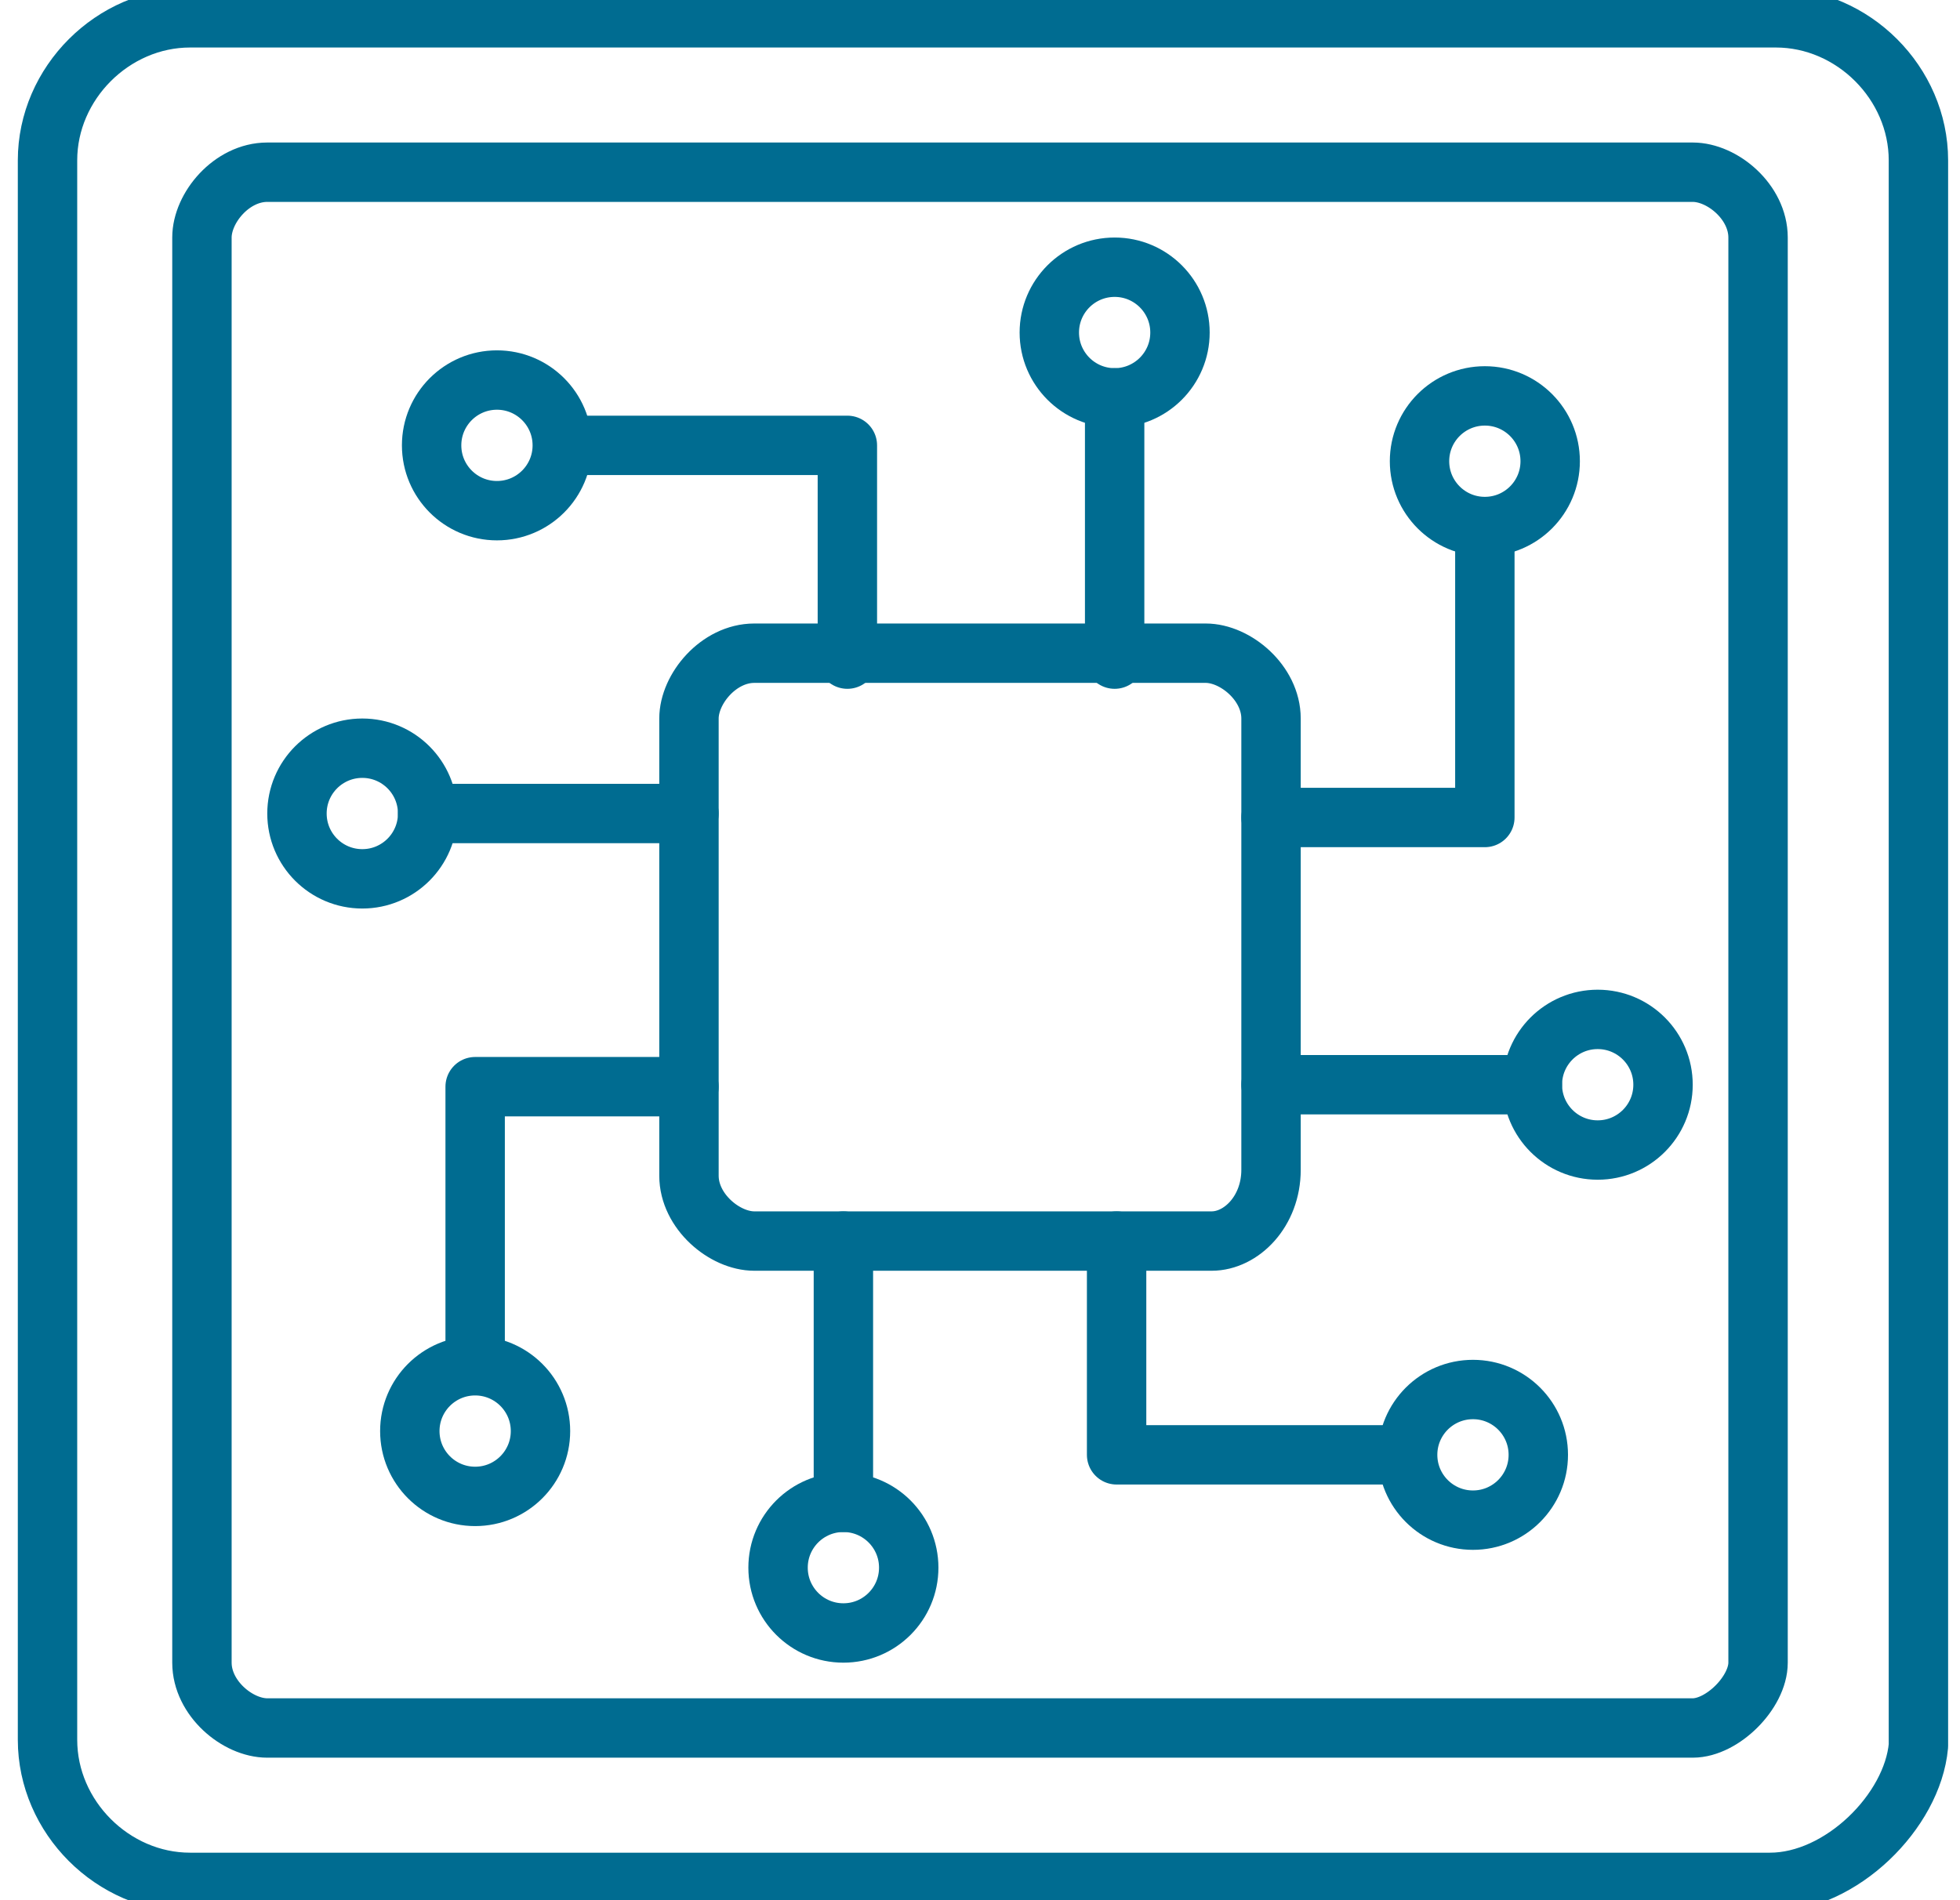
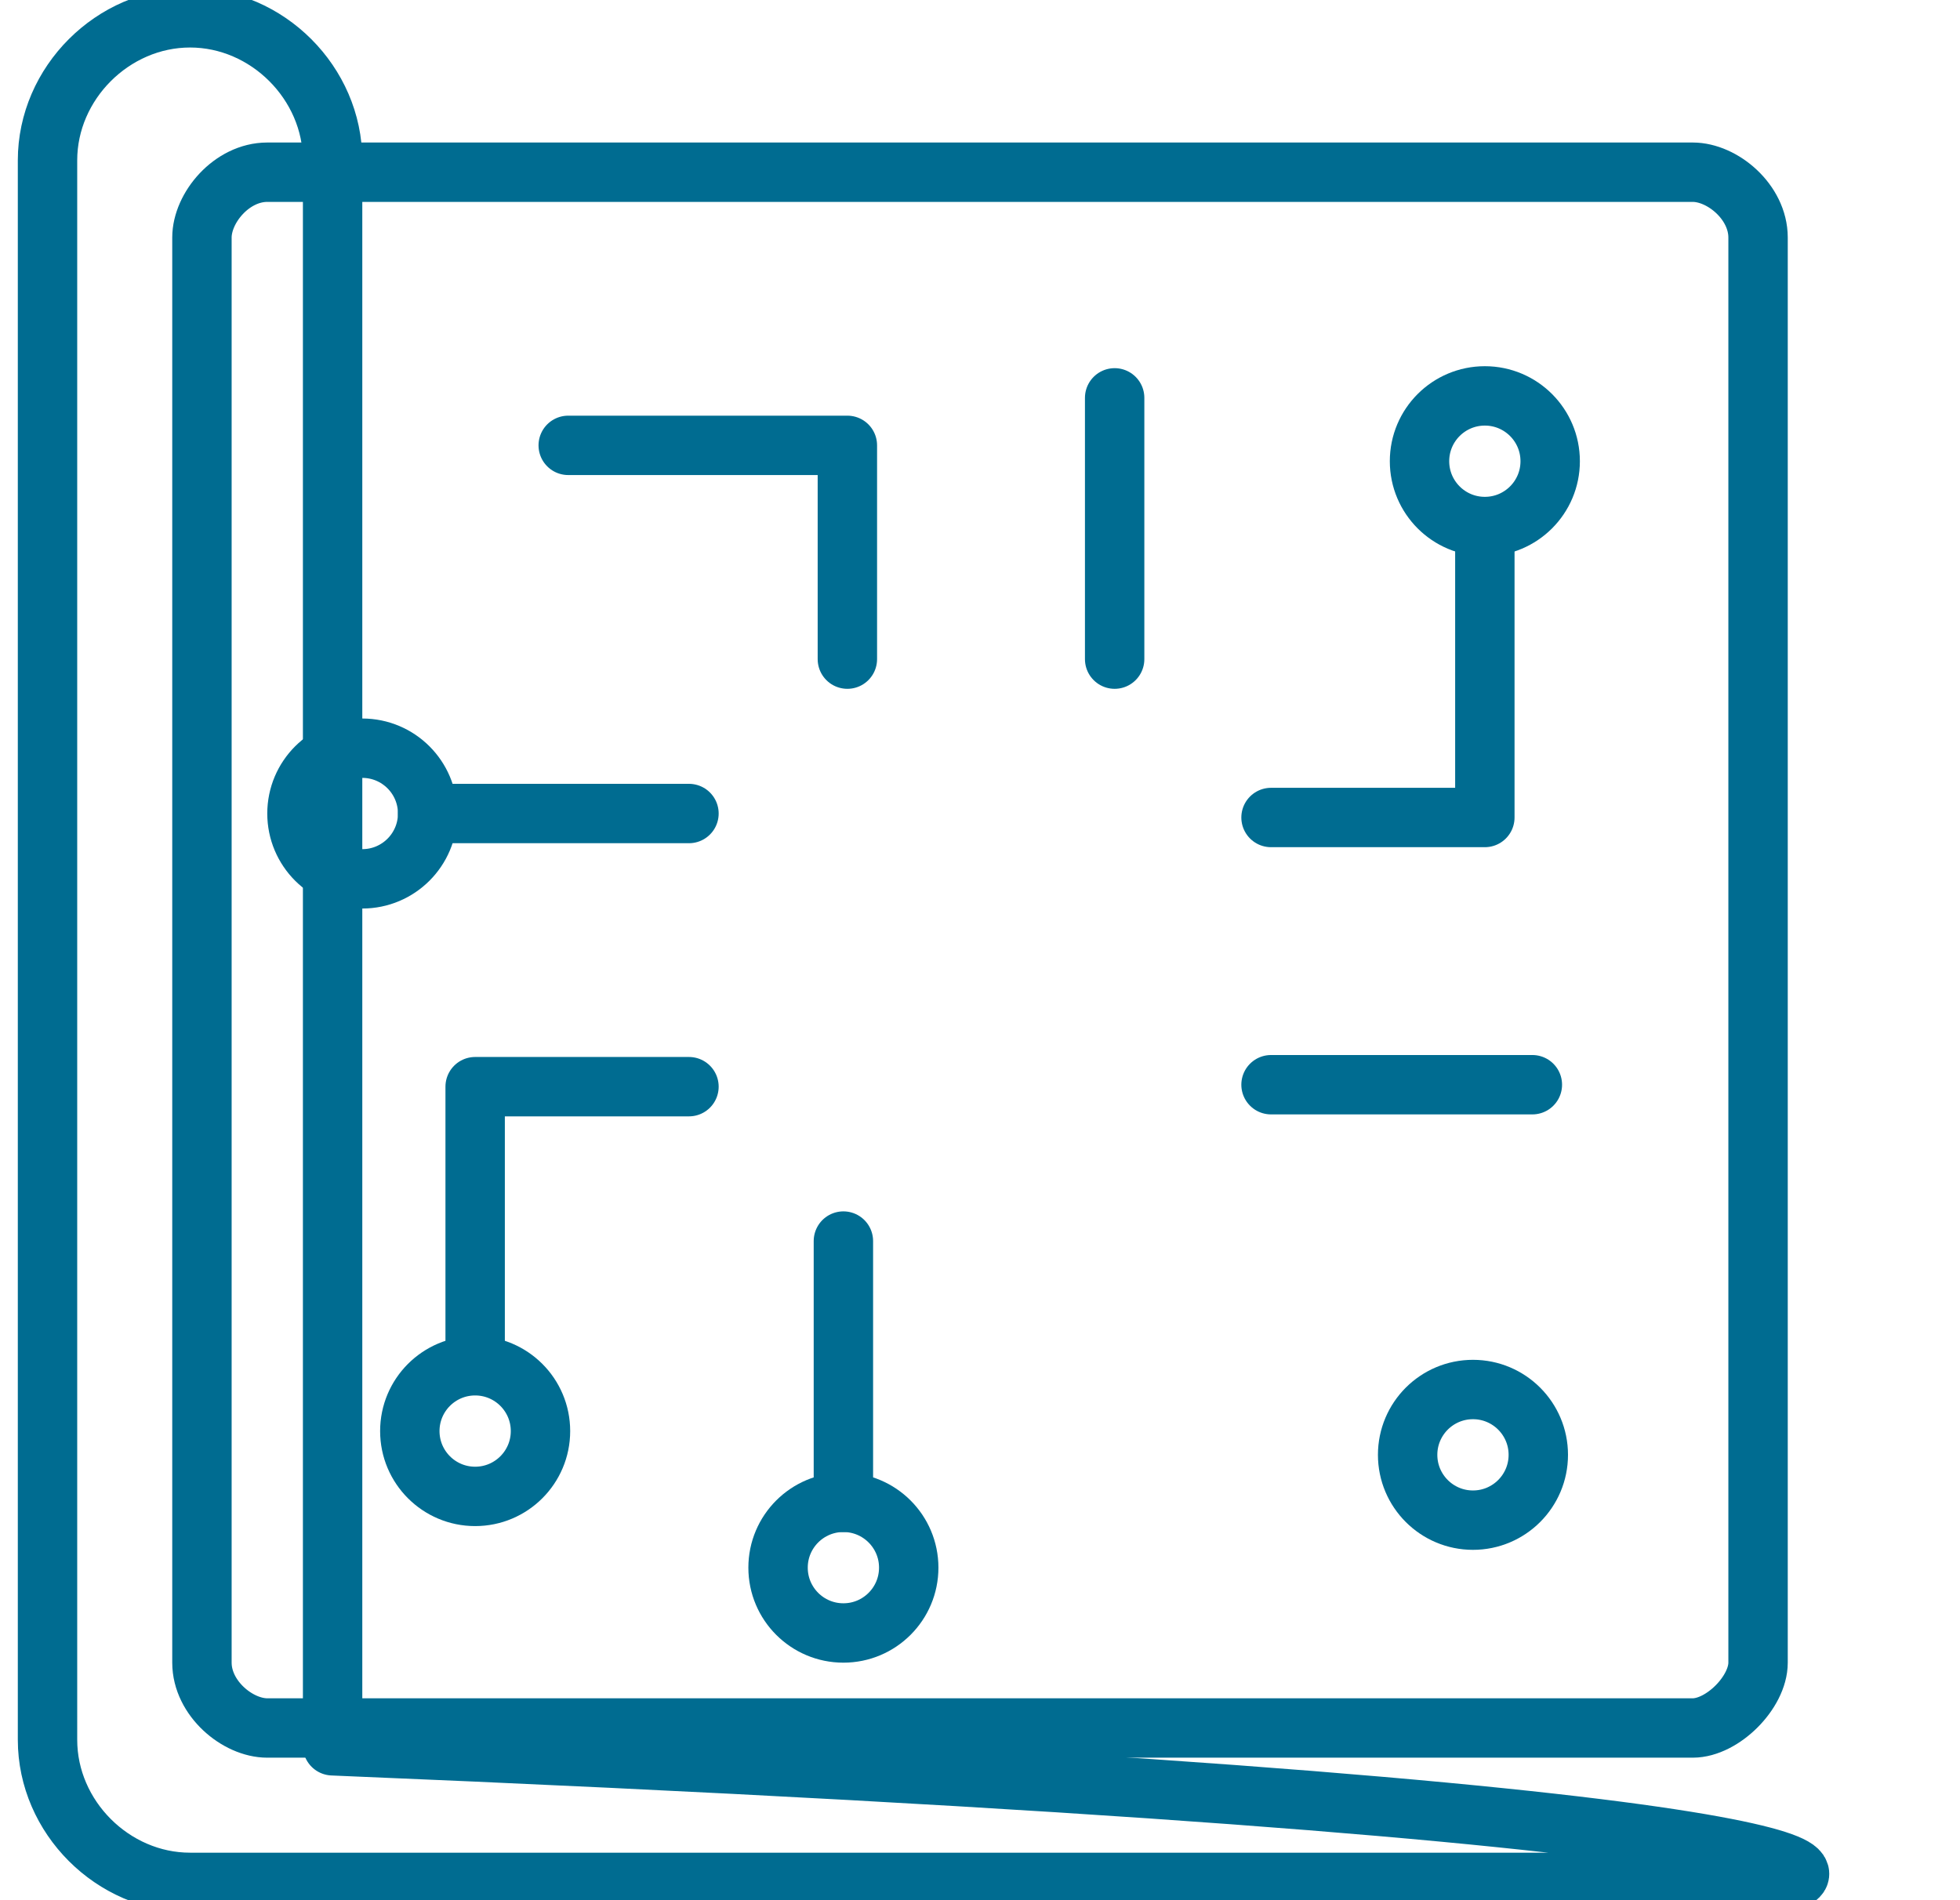
<svg xmlns="http://www.w3.org/2000/svg" version="1.1" id="Layer_1" x="0px" y="0px" viewBox="0 0 33 32" style="enable-background:new 0 0 33 32;" xml:space="preserve">
  <style type="text/css">
	.st0{fill:none;stroke:#006C91;stroke-width:1;stroke-linecap:round;stroke-linejoin:round;}
	.st1{fill:none;stroke:#006C91;stroke-width:1;}
</style>
  <g id="Icons">
    <g id="StudyArea-IconSuite_Technology">
      <g id="Revised_design" transform="translate(0.5, 0)">
        <g id="Group">
-           <path id="Path" class="st0" d="M29.3,31.7H2.7c-1.3,0-2.4-1.1-2.4-2.4V2.7c0-1.3,1.1-2.4,2.4-2.4h26.7c1.3,0,2.4,1.1,2.4,2.4      v26.7C31.7,30.5,30.5,31.7,29.3,31.7z" />
+           <path id="Path" class="st0" d="M29.3,31.7H2.7c-1.3,0-2.4-1.1-2.4-2.4V2.7c0-1.3,1.1-2.4,2.4-2.4c1.3,0,2.4,1.1,2.4,2.4      v26.7C31.7,30.5,30.5,31.7,29.3,31.7z" />
          <path id="Path_1_" class="st0" d="M28,29.1H4c-0.5,0-1.1-0.5-1.1-1.1V4c0-0.5,0.5-1.1,1.1-1.1h24c0.5,0,1.1,0.5,1.1,1.1v24      C29.1,28.5,28.5,29.1,28,29.1z" />
-           <path id="Path_2_" class="st0" d="M19.9,20.9h-7.7c-0.5,0-1.1-0.5-1.1-1.1v-7.7c0-0.5,0.5-1.1,1.1-1.1h7.6      c0.5,0,1.1,0.5,1.1,1.1v7.6C20.9,20.4,20.4,20.9,19.9,20.9z" />
          <g transform="translate(6.667, 4)">
            <polyline id="Path_3_" class="st0" points="7.1,7.1 7.1,3.5 2.4,3.5      " />
            <line id="Path_4_" class="st0" x1="11.6" y1="7.1" x2="11.6" y2="2.7" />
-             <circle id="Oval" class="st1" cx="11.6" cy="1.6" r="1.1" />
-             <circle id="Oval_1_" class="st1" cx="1.2" cy="3.5" r="1.1" />
          </g>
          <g transform="translate(12, 20)">
-             <polyline id="Path_5_" class="st0" points="6.3,0.9 6.3,4.5 10.9,4.5      " />
            <line id="Path_6_" class="st0" x1="1.7" y1="0.9" x2="1.7" y2="5.3" />
            <circle id="Oval_2_" class="st1" cx="1.7" cy="6.4" r="1.1" />
            <circle id="Oval_3_" class="st1" cx="12.3" cy="4.5" r="1.1" />
          </g>
          <g transform="translate(4, 12)">
            <polyline id="Path_7_" class="st0" points="7.1,6.3 3.5,6.3 3.5,10.9      " />
            <line id="Path_8_" class="st0" x1="7.1" y1="1.7" x2="2.7" y2="1.7" />
            <circle id="Oval_4_" class="st1" cx="1.6" cy="1.7" r="1.1" />
            <circle id="Oval_5_" class="st1" cx="3.5" cy="12.1" r="1.1" />
          </g>
          <g transform="translate(20, 6.667)">
            <polyline id="Path_9_" class="st0" points="0.9,7.1 4.5,7.1 4.5,2.4      " />
            <line id="Path_10_" class="st0" x1="0.9" y1="11.6" x2="5.3" y2="11.6" />
-             <circle id="Oval_6_" class="st1" cx="6.4" cy="11.6" r="1.1" />
            <circle id="Oval_7_" class="st1" cx="4.5" cy="1.1" r="1.1" />
          </g>
        </g>
      </g>
    </g>
  </g>
</svg>